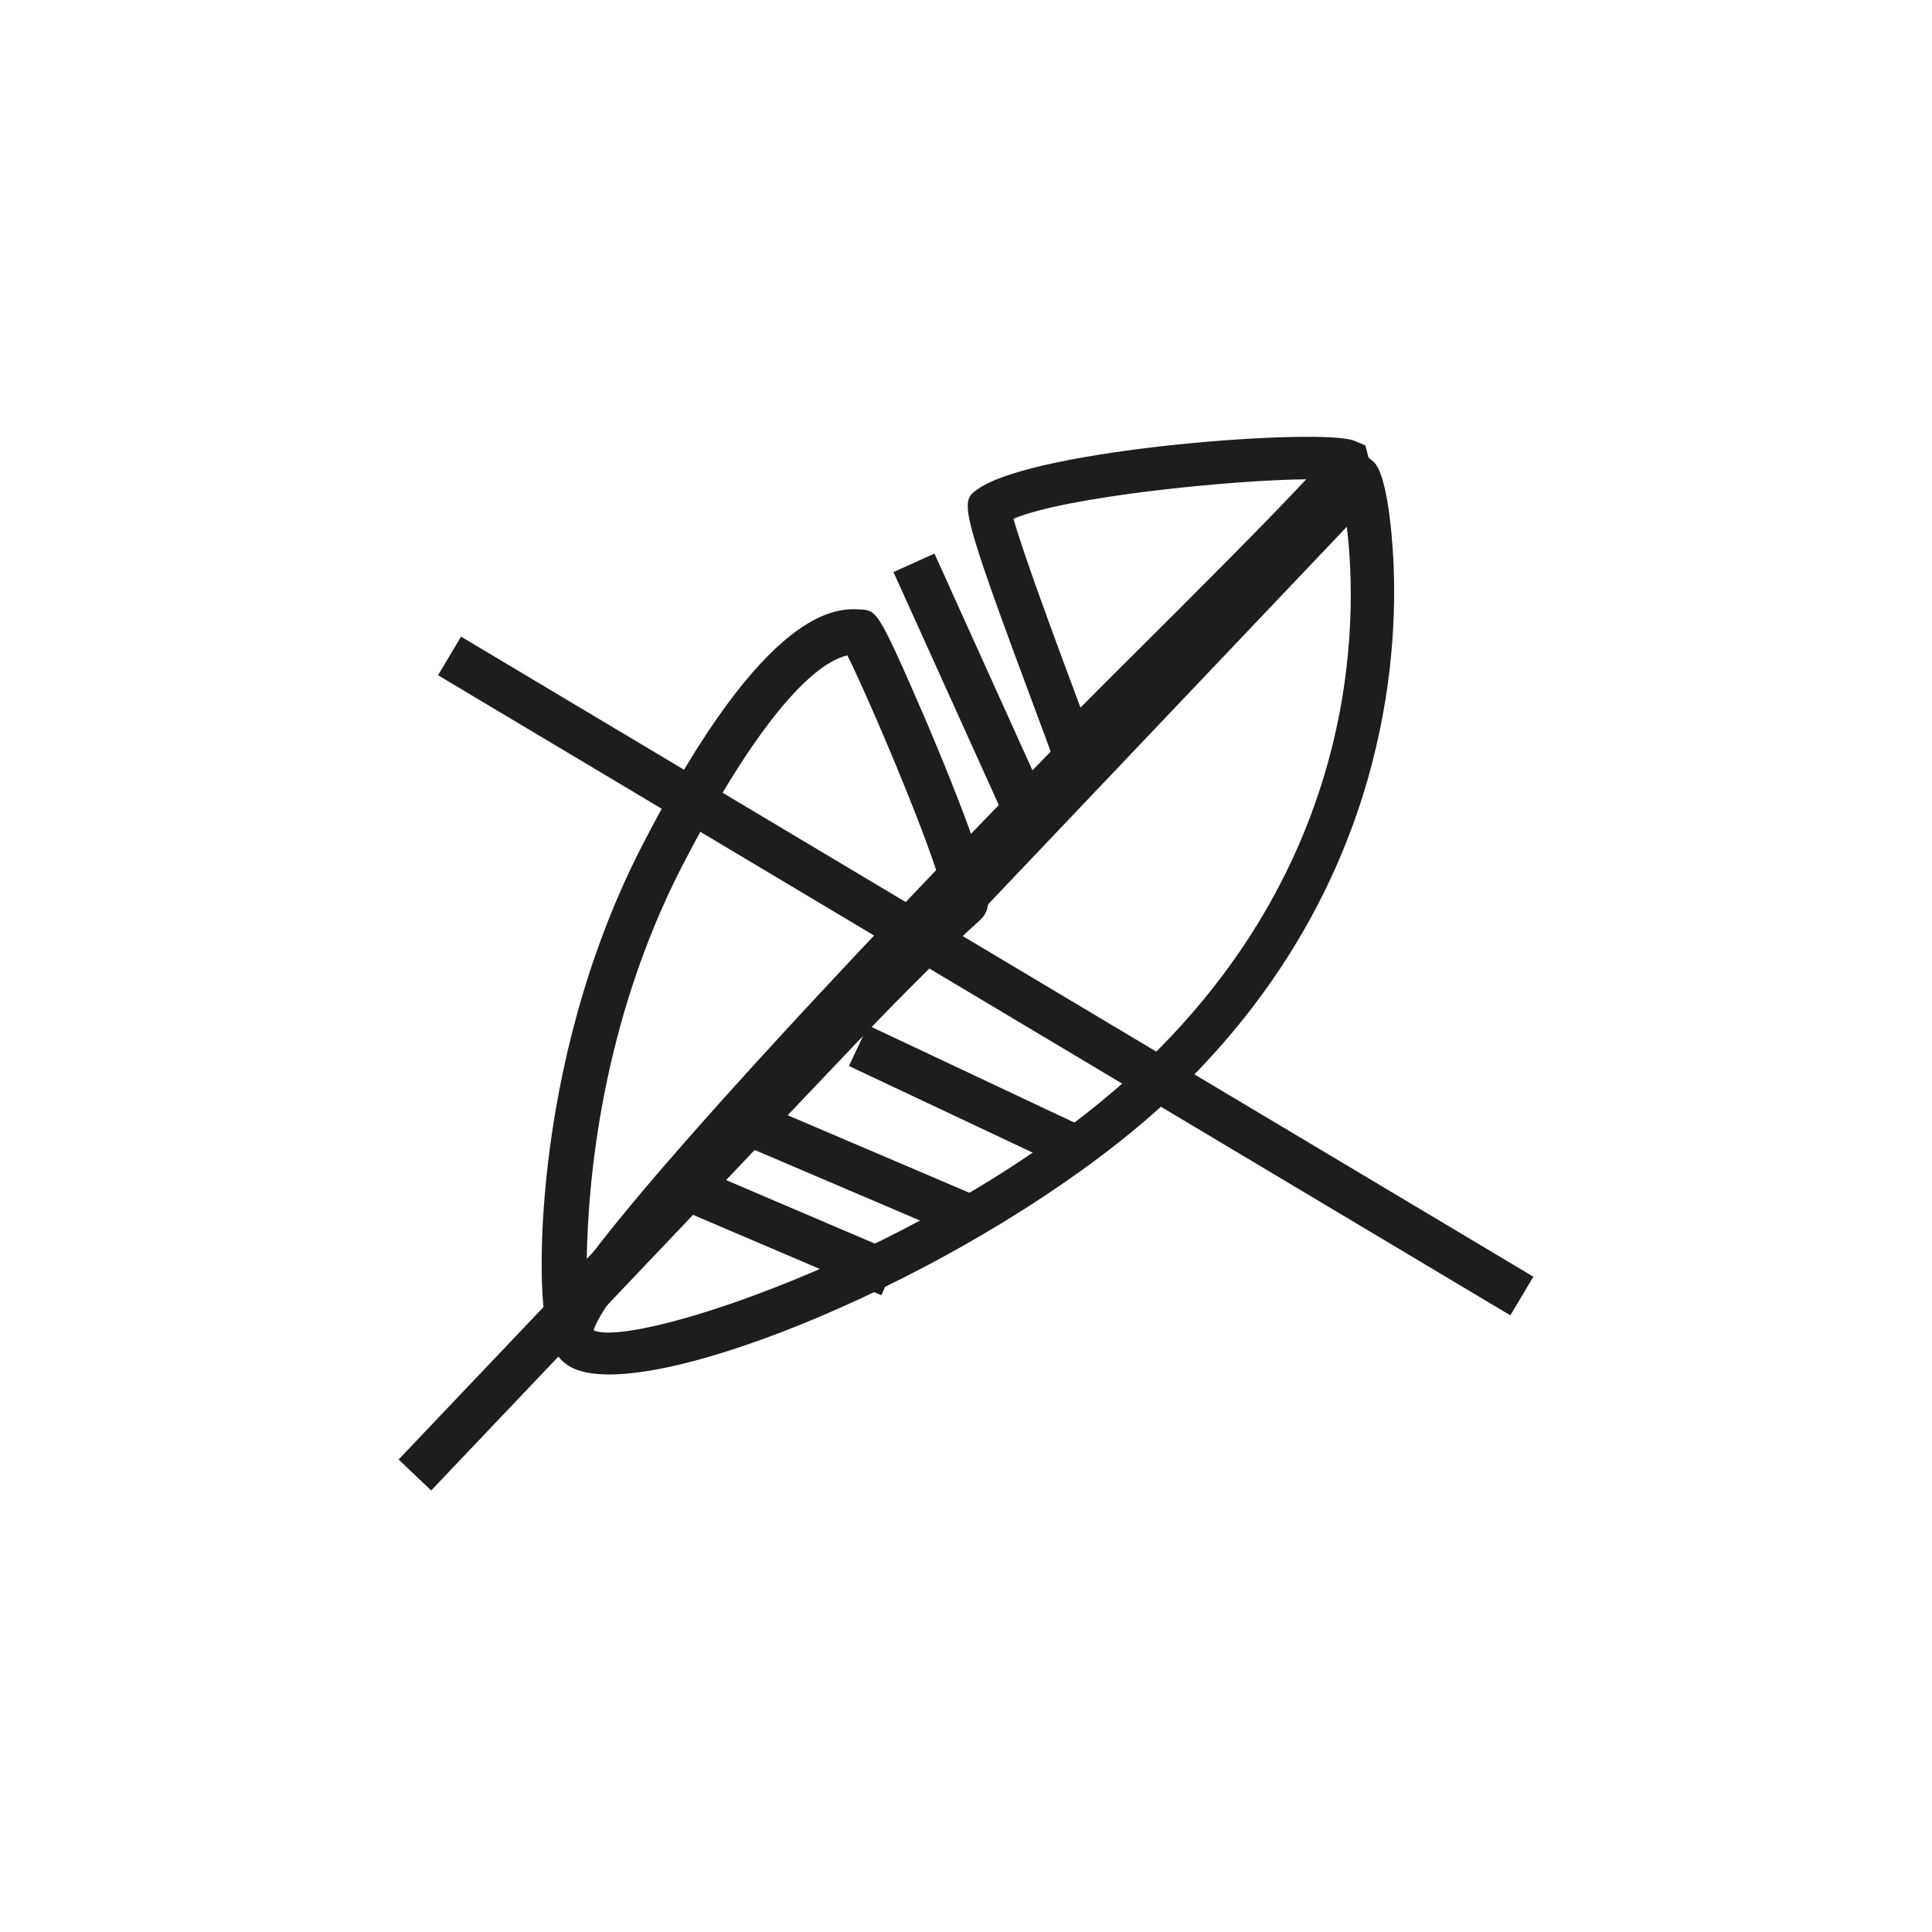
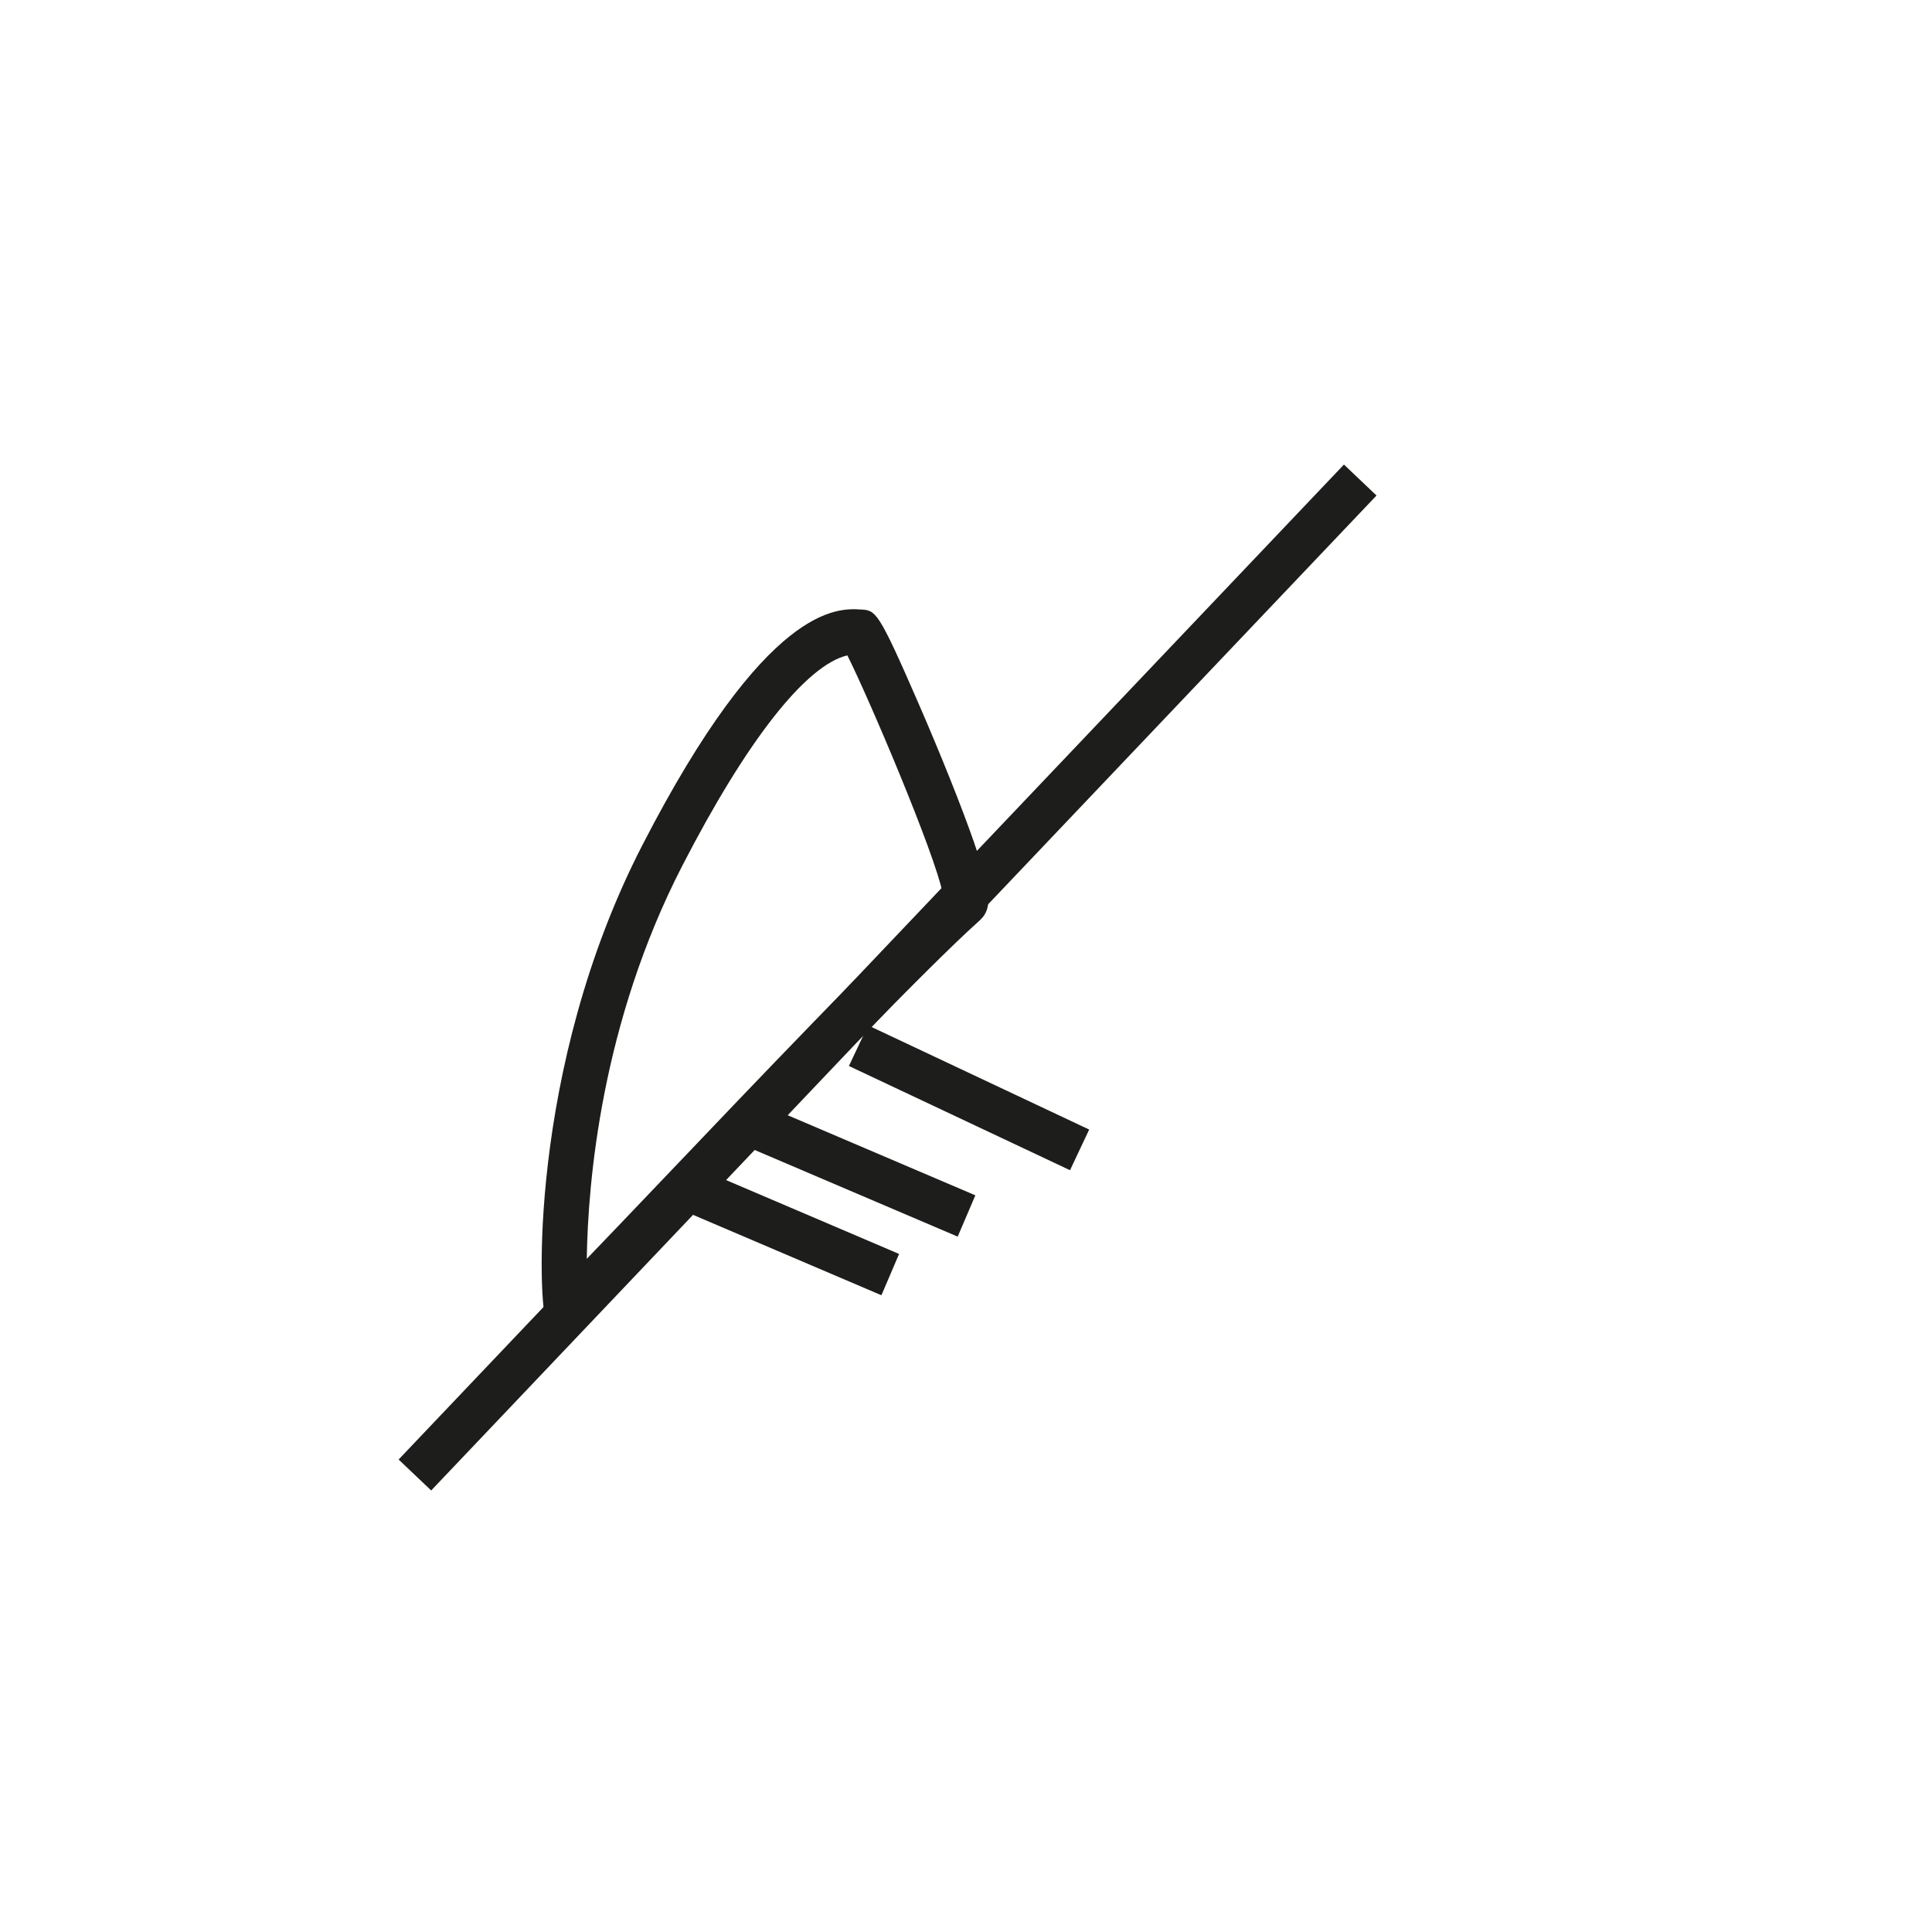
<svg xmlns="http://www.w3.org/2000/svg" id="Ebene_1" data-name="Ebene 1" viewBox="0 0 500 500">
  <defs>
    <style>
      .cls-1 {
        fill: none;
      }

      .cls-2 {
        fill: #1d1d1b;
      }

      .cls-3 {
        clip-path: url(#clippath);
      }
    </style>
    <clipPath id="clippath">
-       <rect class="cls-1" x="103.16" y="113.06" width="293.69" height="272.68" />
-     </clipPath>
+       </clipPath>
  </defs>
  <g>
    <path class="cls-2" d="M219.3,169.61c-10.69,2.52-26.01,21.98-42.72,54.44-20.93,40.65-24.43,81.8-24.72,101.73,5.19-5.39,12.09-12.62,19.19-20.07,24.37-25.58,57.39-60.22,72.92-74.52-2.02-10.26-19.07-50.43-24.67-61.57h0ZM146.75,345.2c-.29,0-.59-.03-.92-.07l-2.86-.32-1.51-2.49c-2.23-3.74-5.02-65.71,24.78-123.59,32.18-62.51,50.59-61.36,56.57-60.99,3.85.23,4.44.26,14.72,23.88,5.9,13.56,11.31,27.08,14.48,36.18,4.27,12.26,5.14,17.18,1.54,20.4-14.28,12.77-48.84,49.04-74.08,75.53-27.32,28.67-29.99,31.47-32.72,31.47h0Z" />
    <g class="cls-3">
-       <path class="cls-2" d="M153.64,344.3c11.01,5,95.68-23.22,144.18-70.73,56.16-55.02,53.46-117.96,50.43-139.61-34.09,31.92-187.56,188.64-194.52,210.02-.04.12-.07.22-.09.32h0ZM157.65,355.71c-4.45,0-7.99-.7-10.39-2.18-4.37-2.72-5.93-7.57-4.17-13.01h0c4.8-14.77,59.21-73.62,104.02-120.39.96-1,95.91-99.8,103.02-101.84l2.85-.82,2.37,1.91c4.32,3.64,5.25,24.94,5.34,27.36,1.1,29.12-4.59,85.36-55.06,134.81-40.21,39.39-116.66,74.16-148,74.16h0Z" />
+       <path class="cls-2" d="M153.64,344.3c11.01,5,95.68-23.22,144.18-70.73,56.16-55.02,53.46-117.96,50.43-139.61-34.09,31.92-187.56,188.64-194.52,210.02-.04.12-.07.22-.09.32h0ZM157.65,355.71c-4.45,0-7.99-.7-10.39-2.18-4.37-2.72-5.93-7.57-4.17-13.01h0c4.8-14.77,59.21-73.62,104.02-120.39.96-1,95.91-99.8,103.02-101.84l2.85-.82,2.37,1.91c4.32,3.64,5.25,24.94,5.34,27.36,1.1,29.12-4.59,85.36-55.06,134.81-40.21,39.39-116.66,74.16-148,74.16Z" />
      <path class="cls-2" d="M262.29,134.24c2.48,9.02,11.86,34.18,16.16,45.72.42,1.13.82,2.19,1.18,3.17,3.29-3.35,7.97-8.01,14.6-14.61,12.63-12.58,33.68-33.54,43.81-44.48-19.08.17-62.14,4.45-75.76,10.21h0ZM272.04,203.95l-.18-9.57c-.55-1.59-2-5.46-3.89-10.52-19.99-53.61-19.42-54.02-15.01-57.21,14.67-10.61,89.36-15.99,97.5-12.59l2.89,1.21.91,3.47c.63,4.13.76,4.99-52.14,57.68-7.91,7.87-16.04,15.98-19.06,19.15-.27,1.13-1.14,1.71-2.5,2.62l-8.53,5.75h0Z" />
    </g>
-     <polygon class="cls-2" points="259.14 209.78 231.23 148.05 241.83 143.26 269.74 204.99 259.14 209.78 259.14 209.78" />
    <polygon class="cls-2" points="276.92 302.85 219.7 275.88 224.65 265.36 281.88 292.33 276.92 302.85 276.92 302.85" />
    <polygon class="cls-2" points="247.85 320.04 194.78 297.39 199.35 286.7 252.42 309.35 247.85 320.04 247.85 320.04" />
    <polygon class="cls-2" points="228.11 335.21 175.04 312.56 179.61 301.86 232.68 324.52 228.11 335.21 228.11 335.21" />
    <polygon class="cls-2" points="111.59 385.73 103.16 377.72 347.81 120.23 356.24 128.24 111.59 385.73 111.59 385.73" />
-     <polygon class="cls-2" points="390.88 340.41 113.36 174.75 119.32 164.76 396.84 330.41 390.88 340.41 390.88 340.41" />
  </g>
  <rect class="cls-1" width="500" height="500" />
</svg>